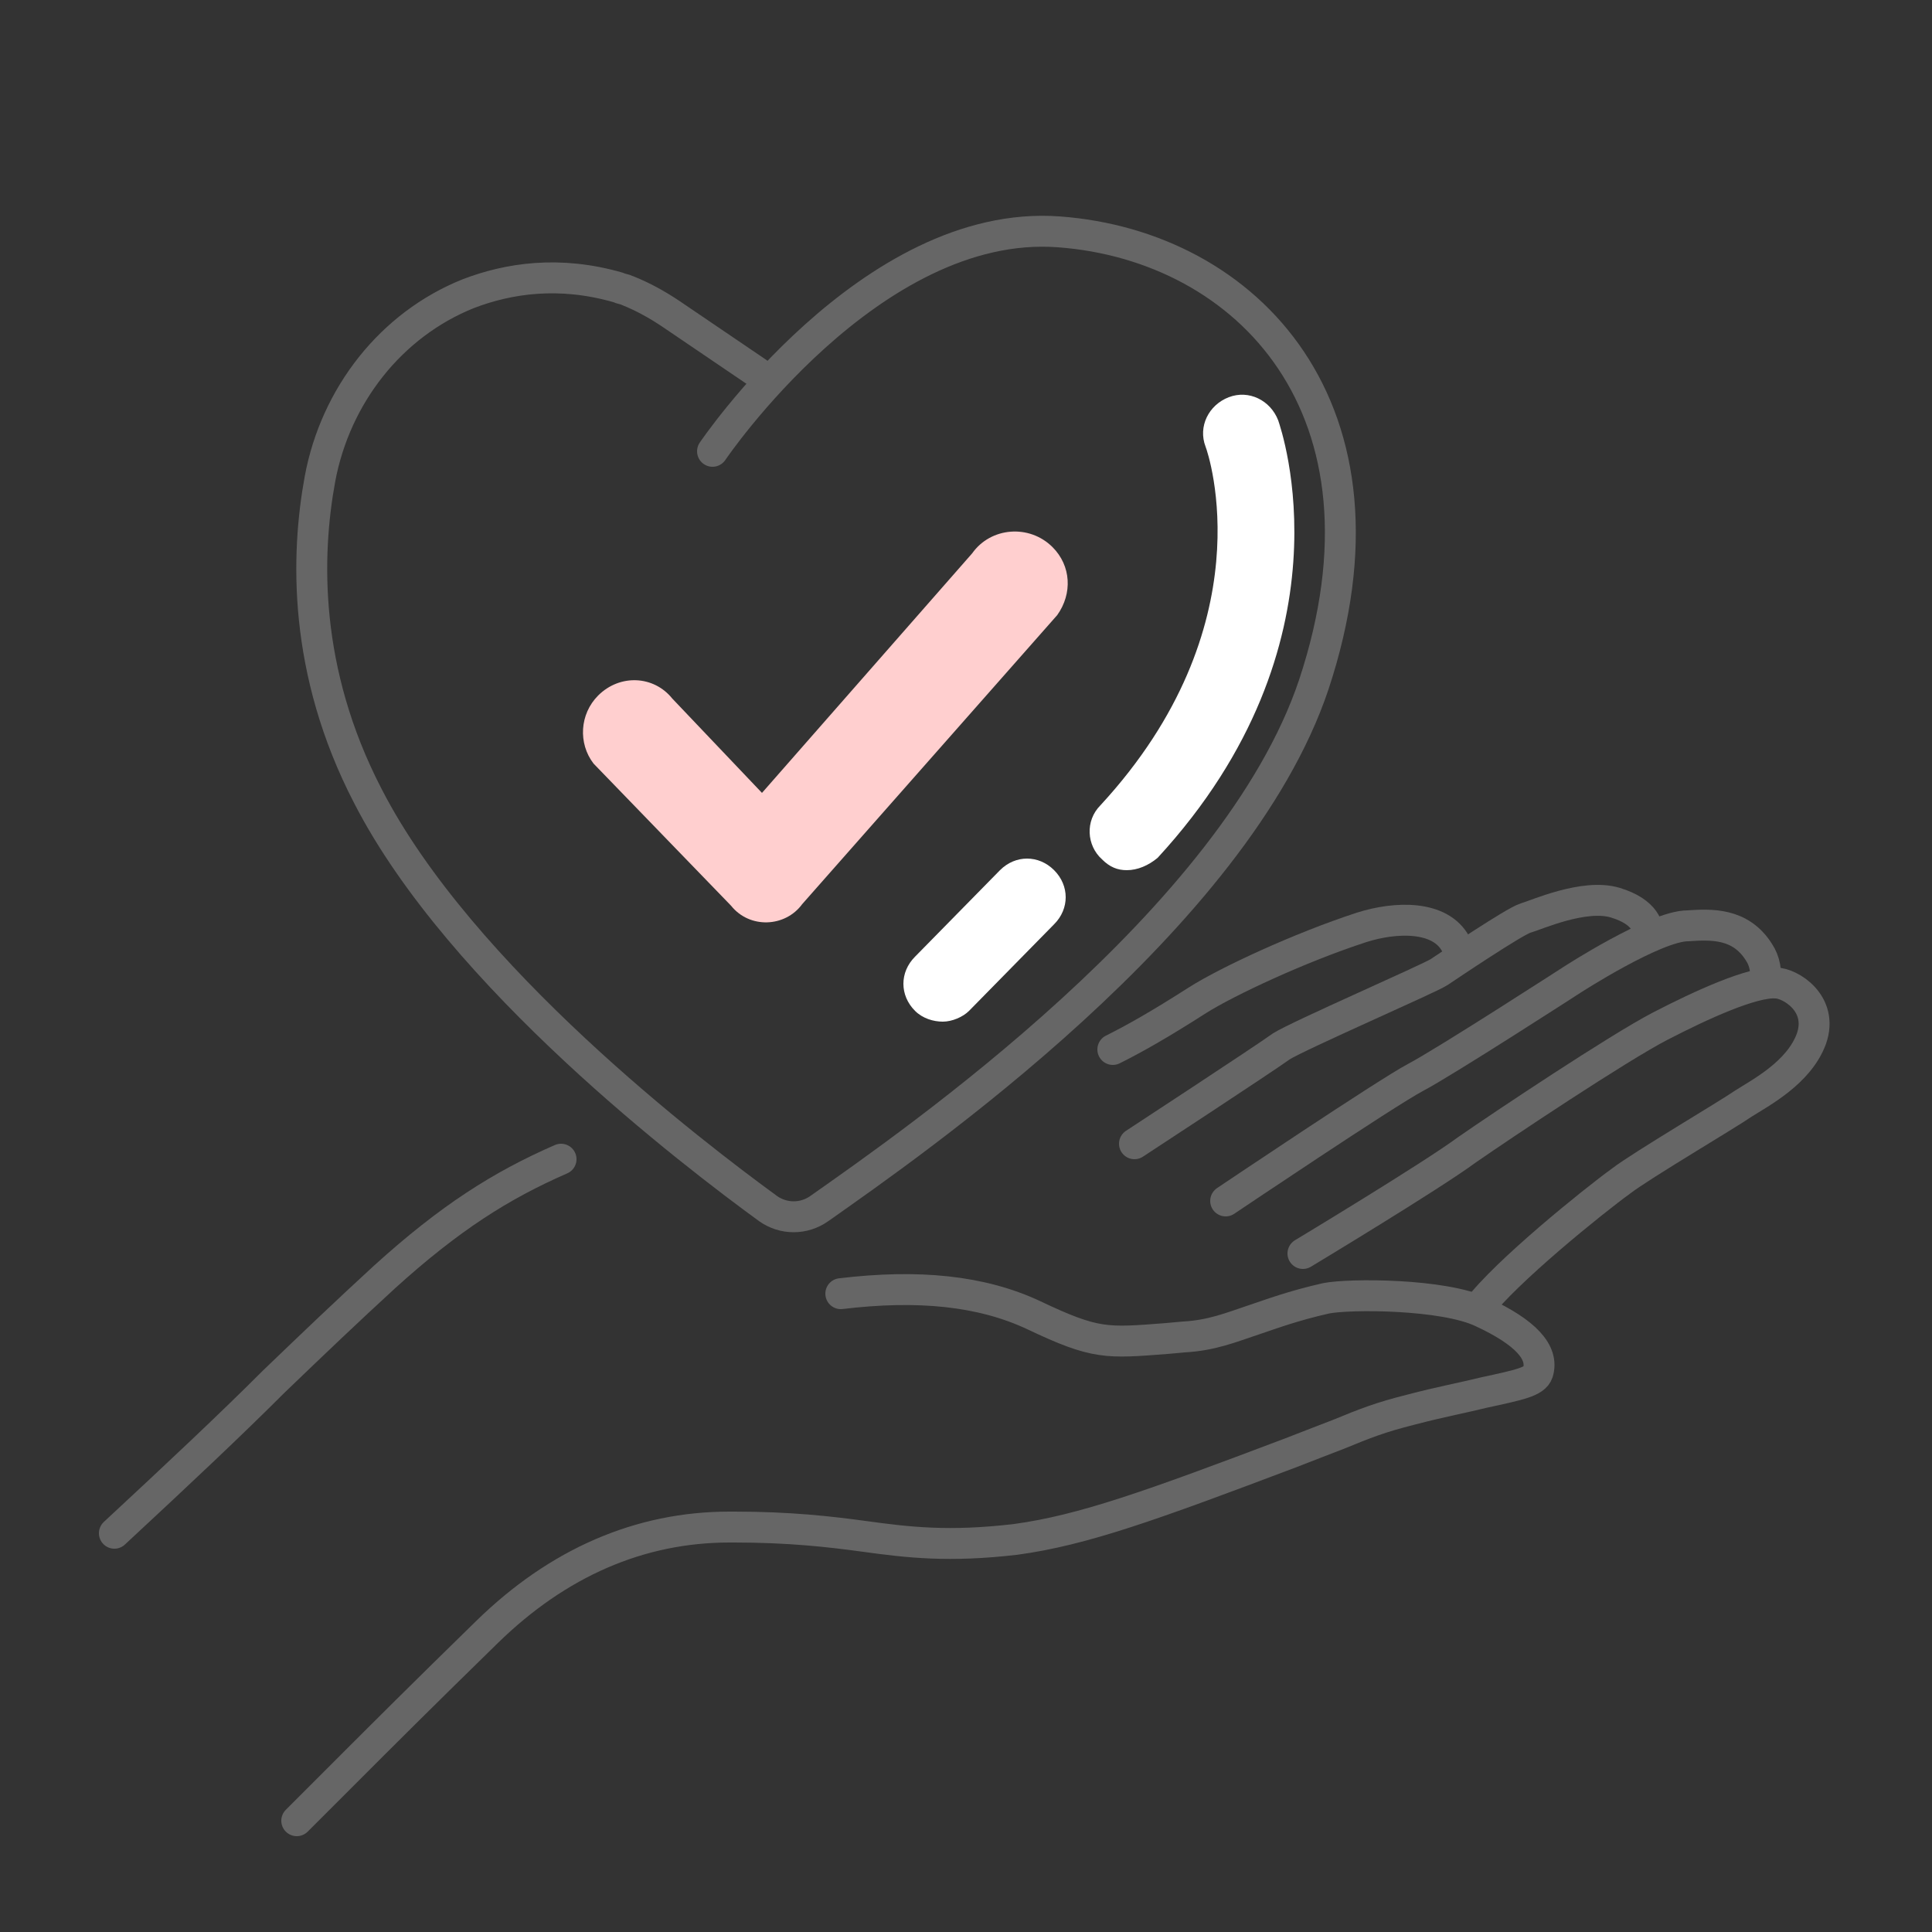
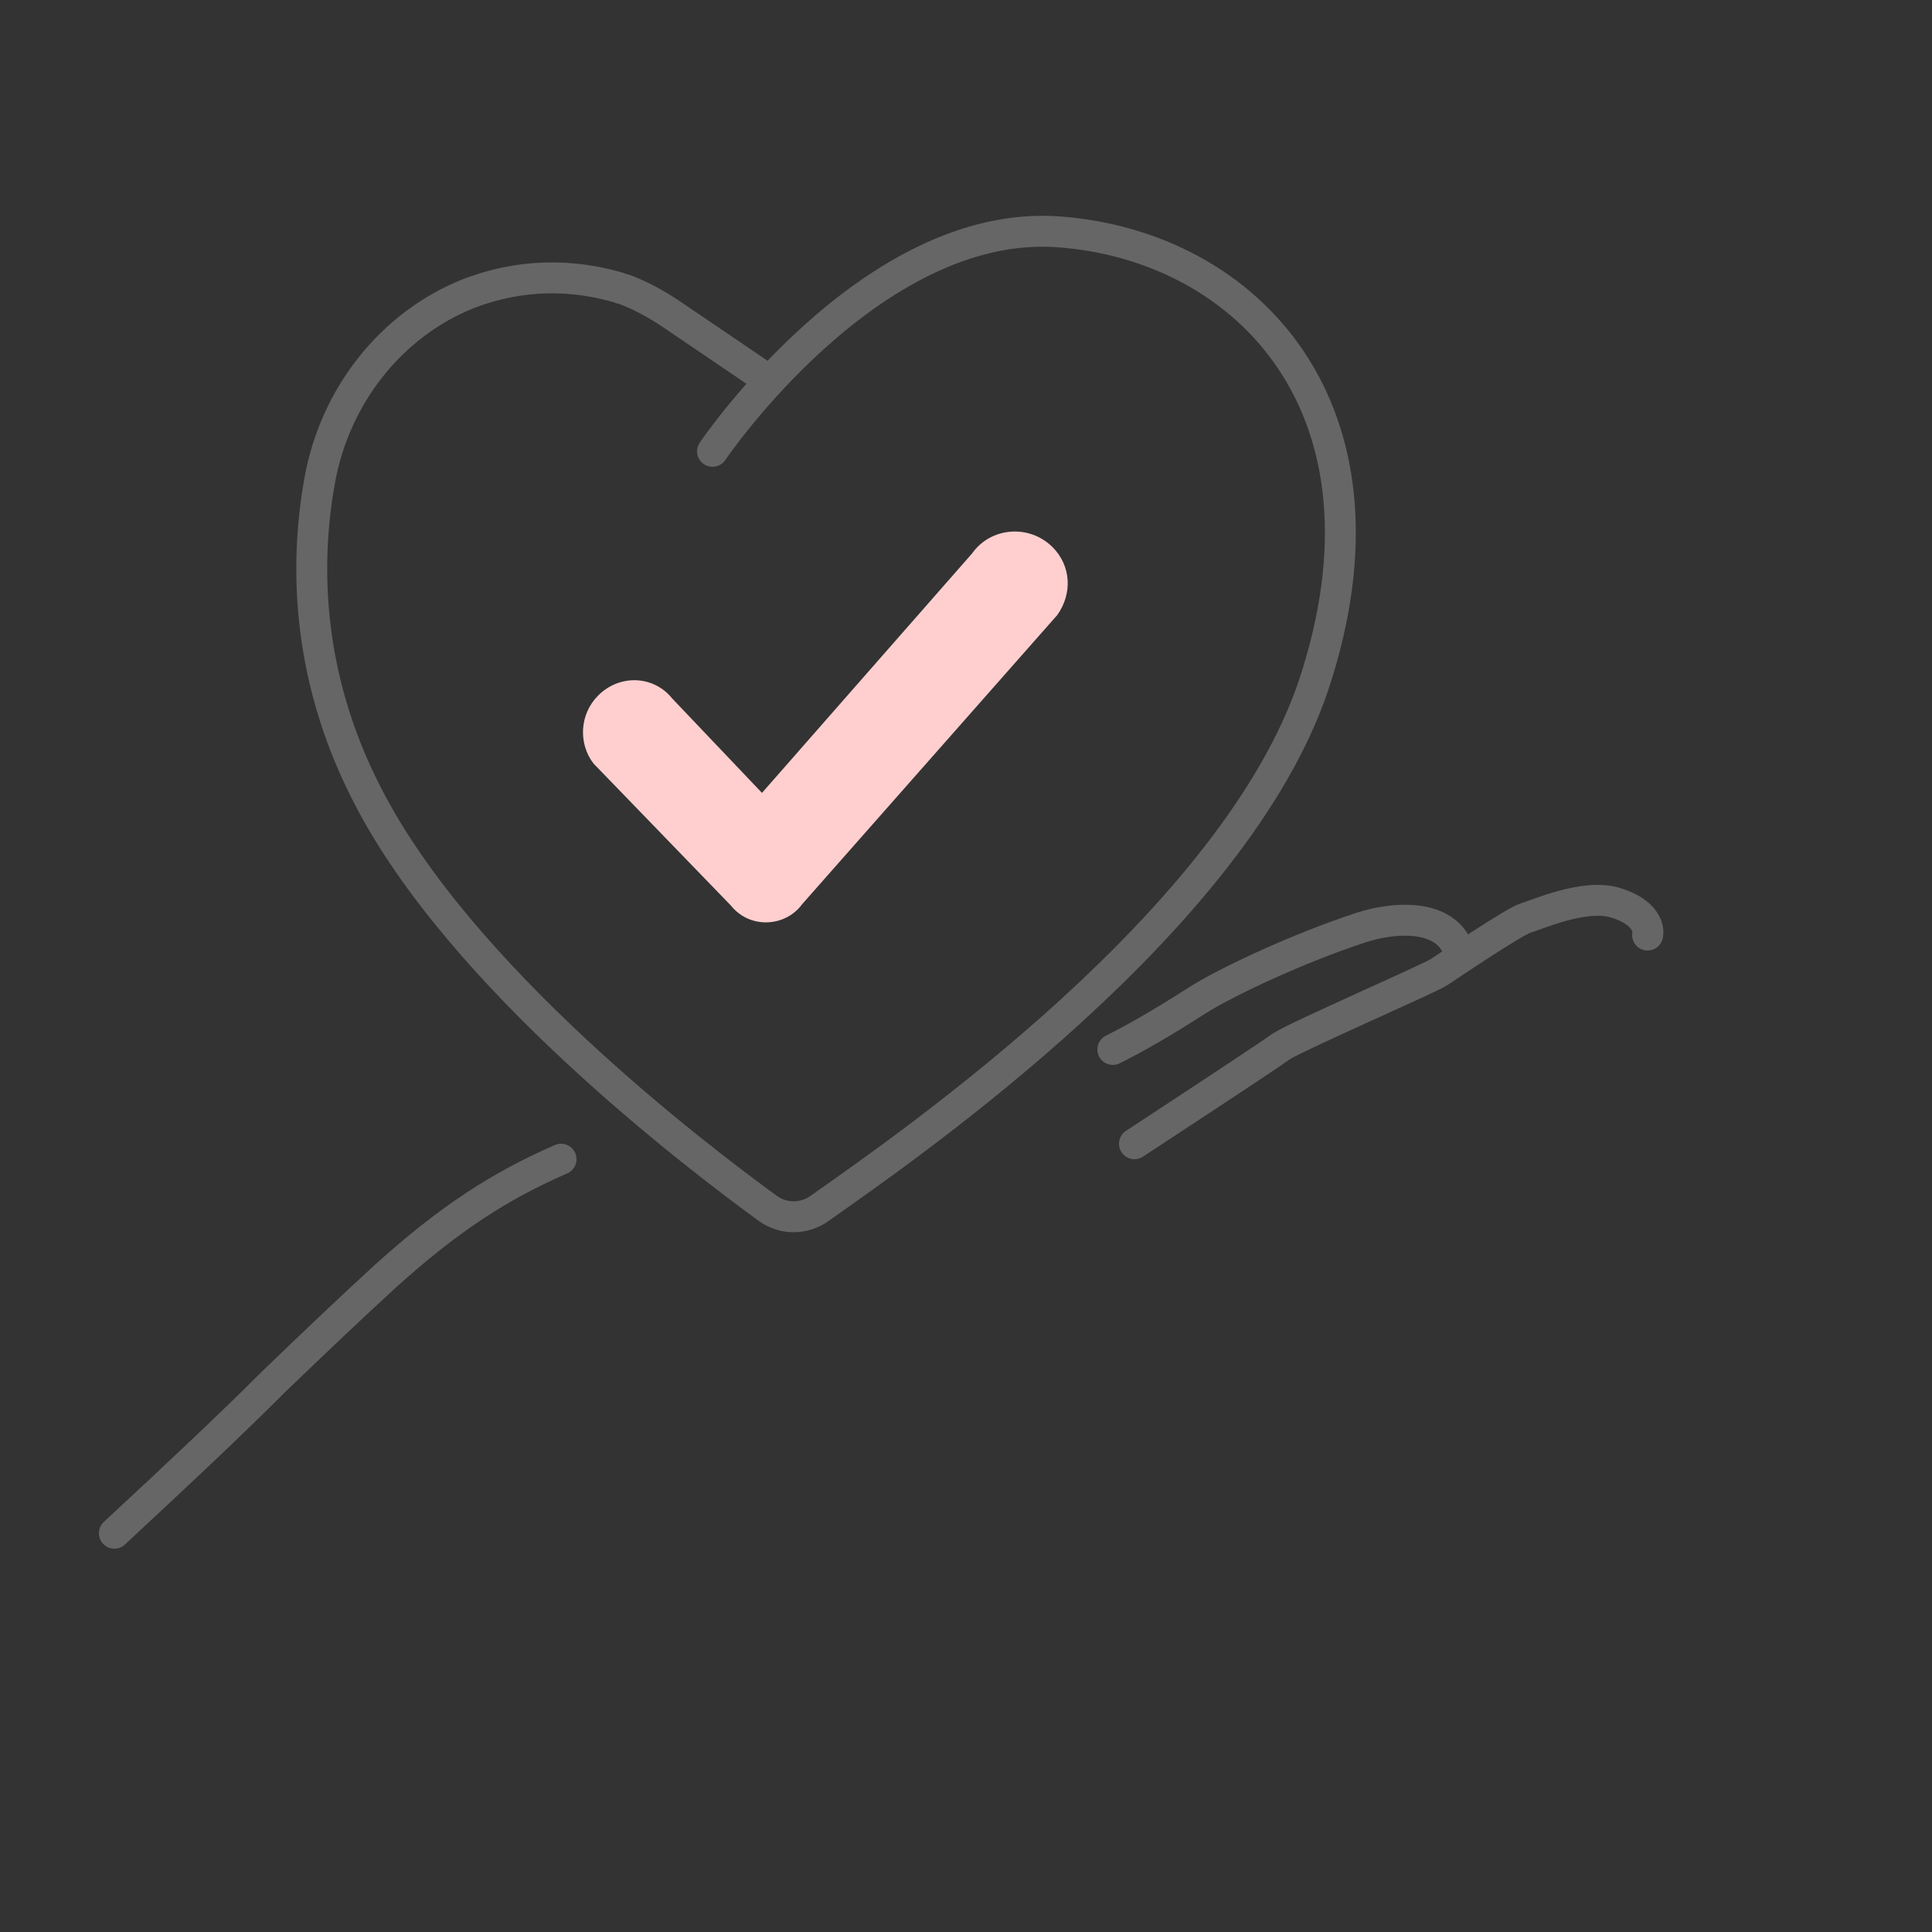
<svg xmlns="http://www.w3.org/2000/svg" version="1.1" id="Layer_1" x="0px" y="0px" viewBox="0 0 125 125" style="enable-background:new 0 0 125 125;" xml:space="preserve">
  <rect x="0" y="0" width="125" height="125" fill="#333333" stroke="none" />
  <style type="text/css">
	.st0{fill:none;stroke:#666666;stroke-width:2;stroke-linecap:round;stroke-linejoin:round;stroke-miterlimit:10;}
	.st1{fill:#FFCFCF;}
	.st2{fill:#FFFFFF;}
</style>
  <g>
    <g>
      <g>
-         <path class="st0" d="M19.2,117.8c1.2-1.2,2.2-2.2,3.2-3.2c2.5-2.5,4.9-4.9,9.1-9c4.6-4.5,9.9-6.8,15.7-6.8c0.1,0,0.2,0,0.3,0     c3.6,0,6.2,0.3,8.4,0.6c2.9,0.4,5.5,0.7,9.8,0.2c4.4-0.6,8.8-2.2,17.8-5.6c1.3-0.5,2.3-0.9,3.1-1.2c1.7-0.7,2.7-1.1,4.7-1.6     c1.9-0.5,3.5-0.8,4.7-1.1c2.3-0.5,3.3-0.7,3.5-1.3c0.4-1.3-0.8-2.6-3.6-3.9c-2.5-1.2-8.6-1.2-10.1-0.9c-2.2,0.5-3.5,1-4.7,1.4     c-1.5,0.5-2.7,1-4.5,1.1l-1.1,0.1c-3.9,0.3-4.6,0.4-8.6-1.5c-3.4-1.6-7.5-2-12.5-1.4" />
-       </g>
+         </g>
      <g>
        <path class="st0" d="M72,67.9c1.4-0.7,3-1.6,5.5-3.2c1.9-1.2,6.6-3.4,10.6-4.7c2.2-0.7,5.1-0.8,6.1,1.1c0.1,0.2,0.2,0.5,0.1,0.9" />
        <path class="st0" d="M7.4,99.2c4.2-3.9,7.5-7,10.3-9.8c2.6-2.5,4.8-4.6,7.2-6.8c4.2-3.8,7.5-5.9,11.4-7.6" />
      </g>
    </g>
  </g>
  <path class="st0" d="M73.4,74c0,0,8.4-5.5,9.5-6.3c1.1-0.7,9.6-4.4,10.2-4.8c0.6-0.4,4.9-3.3,5.6-3.5s3.8-1.6,5.8-1s2.2,1.7,2.1,2.1  " />
-   <path class="st0" d="M79.3,77.7c0,0,10.4-7,12.3-8s10.1-6.3,10.1-6.3s5.4-3.5,7.5-3.5c1.5-0.1,3.4-0.2,4.6,1.7  c0.4,0.6,0.5,1.3,0.4,2l0,0" />
-   <path class="st0" d="M84.3,81.1c0,0,8.3-5,10.6-6.7c2.3-1.6,9.8-6.6,12.5-8s6-2.9,7.5-2.8c0.9,0,3.1,1.3,2.3,3.6  c-0.8,2.2-3.3,3.5-4.4,4.2c-1,0.7-6.6,4-7.9,5c-1.8,1.3-7.5,5.9-9.3,8.3" />
  <path class="st0" d="M46.1,29.2c0,0,10.2-15.1,22.4-14.2S90.9,26.5,85,44.3c-5.1,15.2-25.9,29.6-32,33.9c-1,0.7-2.3,0.7-3.3,0  c-4.8-3.5-19.9-15-25.9-26.7c-4.2-8.1-4-15.6-3.1-20.5c1-5.4,4.6-10,9.6-12c2.6-1,5.9-1.5,9.7-0.4c0.2,0.1,0.4,0.1,0.6,0.2  c1,0.4,1.9,0.9,2.8,1.5l5.6,3.8" />
  <path class="st1" d="M68.4,39.8L51.9,58.5c-1.1,1.5-3.4,1.6-4.6,0.1l-8.9-9.2c-1-1.3-0.9-3.2,0.3-4.4l0,0c1.4-1.4,3.6-1.3,4.8,0.2  l5.8,6.1l13.6-15.5c1.2-1.7,3.7-1.9,5.2-0.4l0,0C69.3,36.6,69.4,38.4,68.4,39.8z" />
-   <path class="st2" d="M72.9,56.3c-0.6,0-1.1-0.2-1.6-0.7c-1-0.9-1.1-2.5-0.1-3.5c10.7-11.6,7-22.7,6.8-23.2c-0.5-1.3,0.2-2.7,1.5-3.2  s2.7,0.2,3.2,1.5c0.2,0.6,5,14.4-7.8,28.3C74.3,56,73.6,56.3,72.9,56.3z" />
-   <path class="st2" d="M61,66.1c-0.6,0-1.3-0.2-1.8-0.7c-1-1-1-2.5,0-3.5l5.5-5.6c1-1,2.5-1,3.5,0s1,2.5,0,3.5l-5.5,5.6  C62.3,65.8,61.6,66.1,61,66.1z" />
</svg>